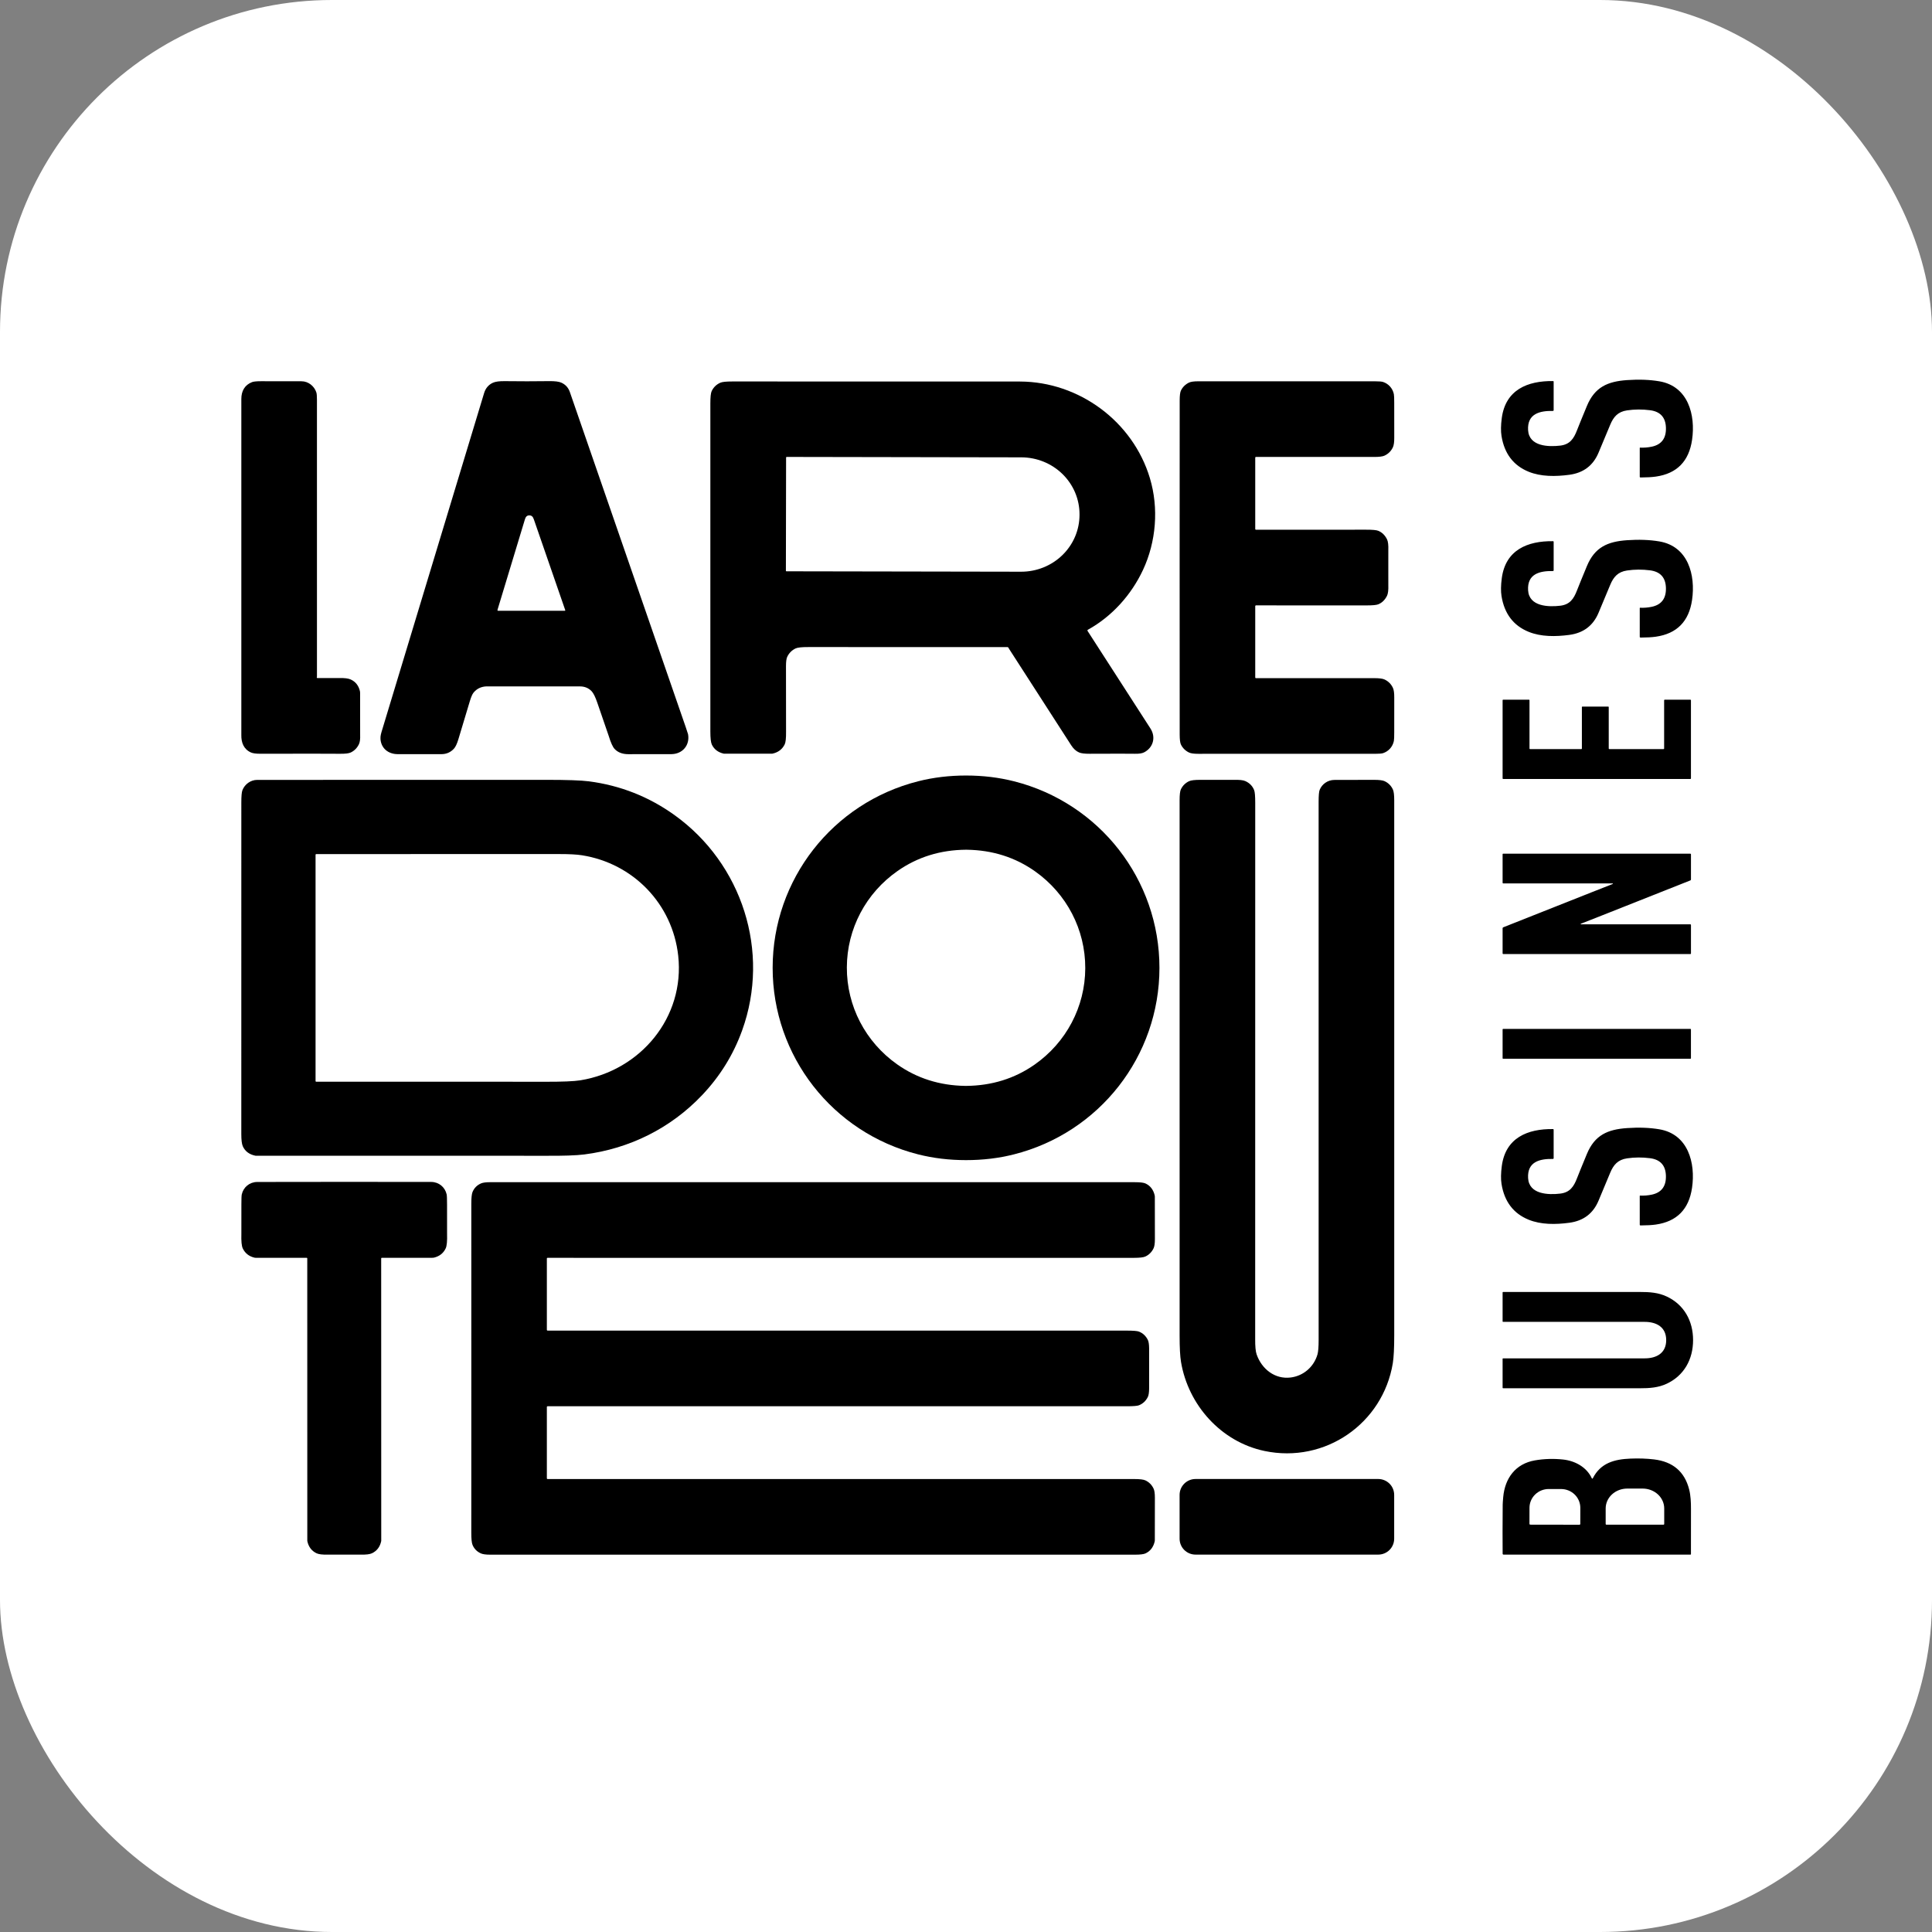
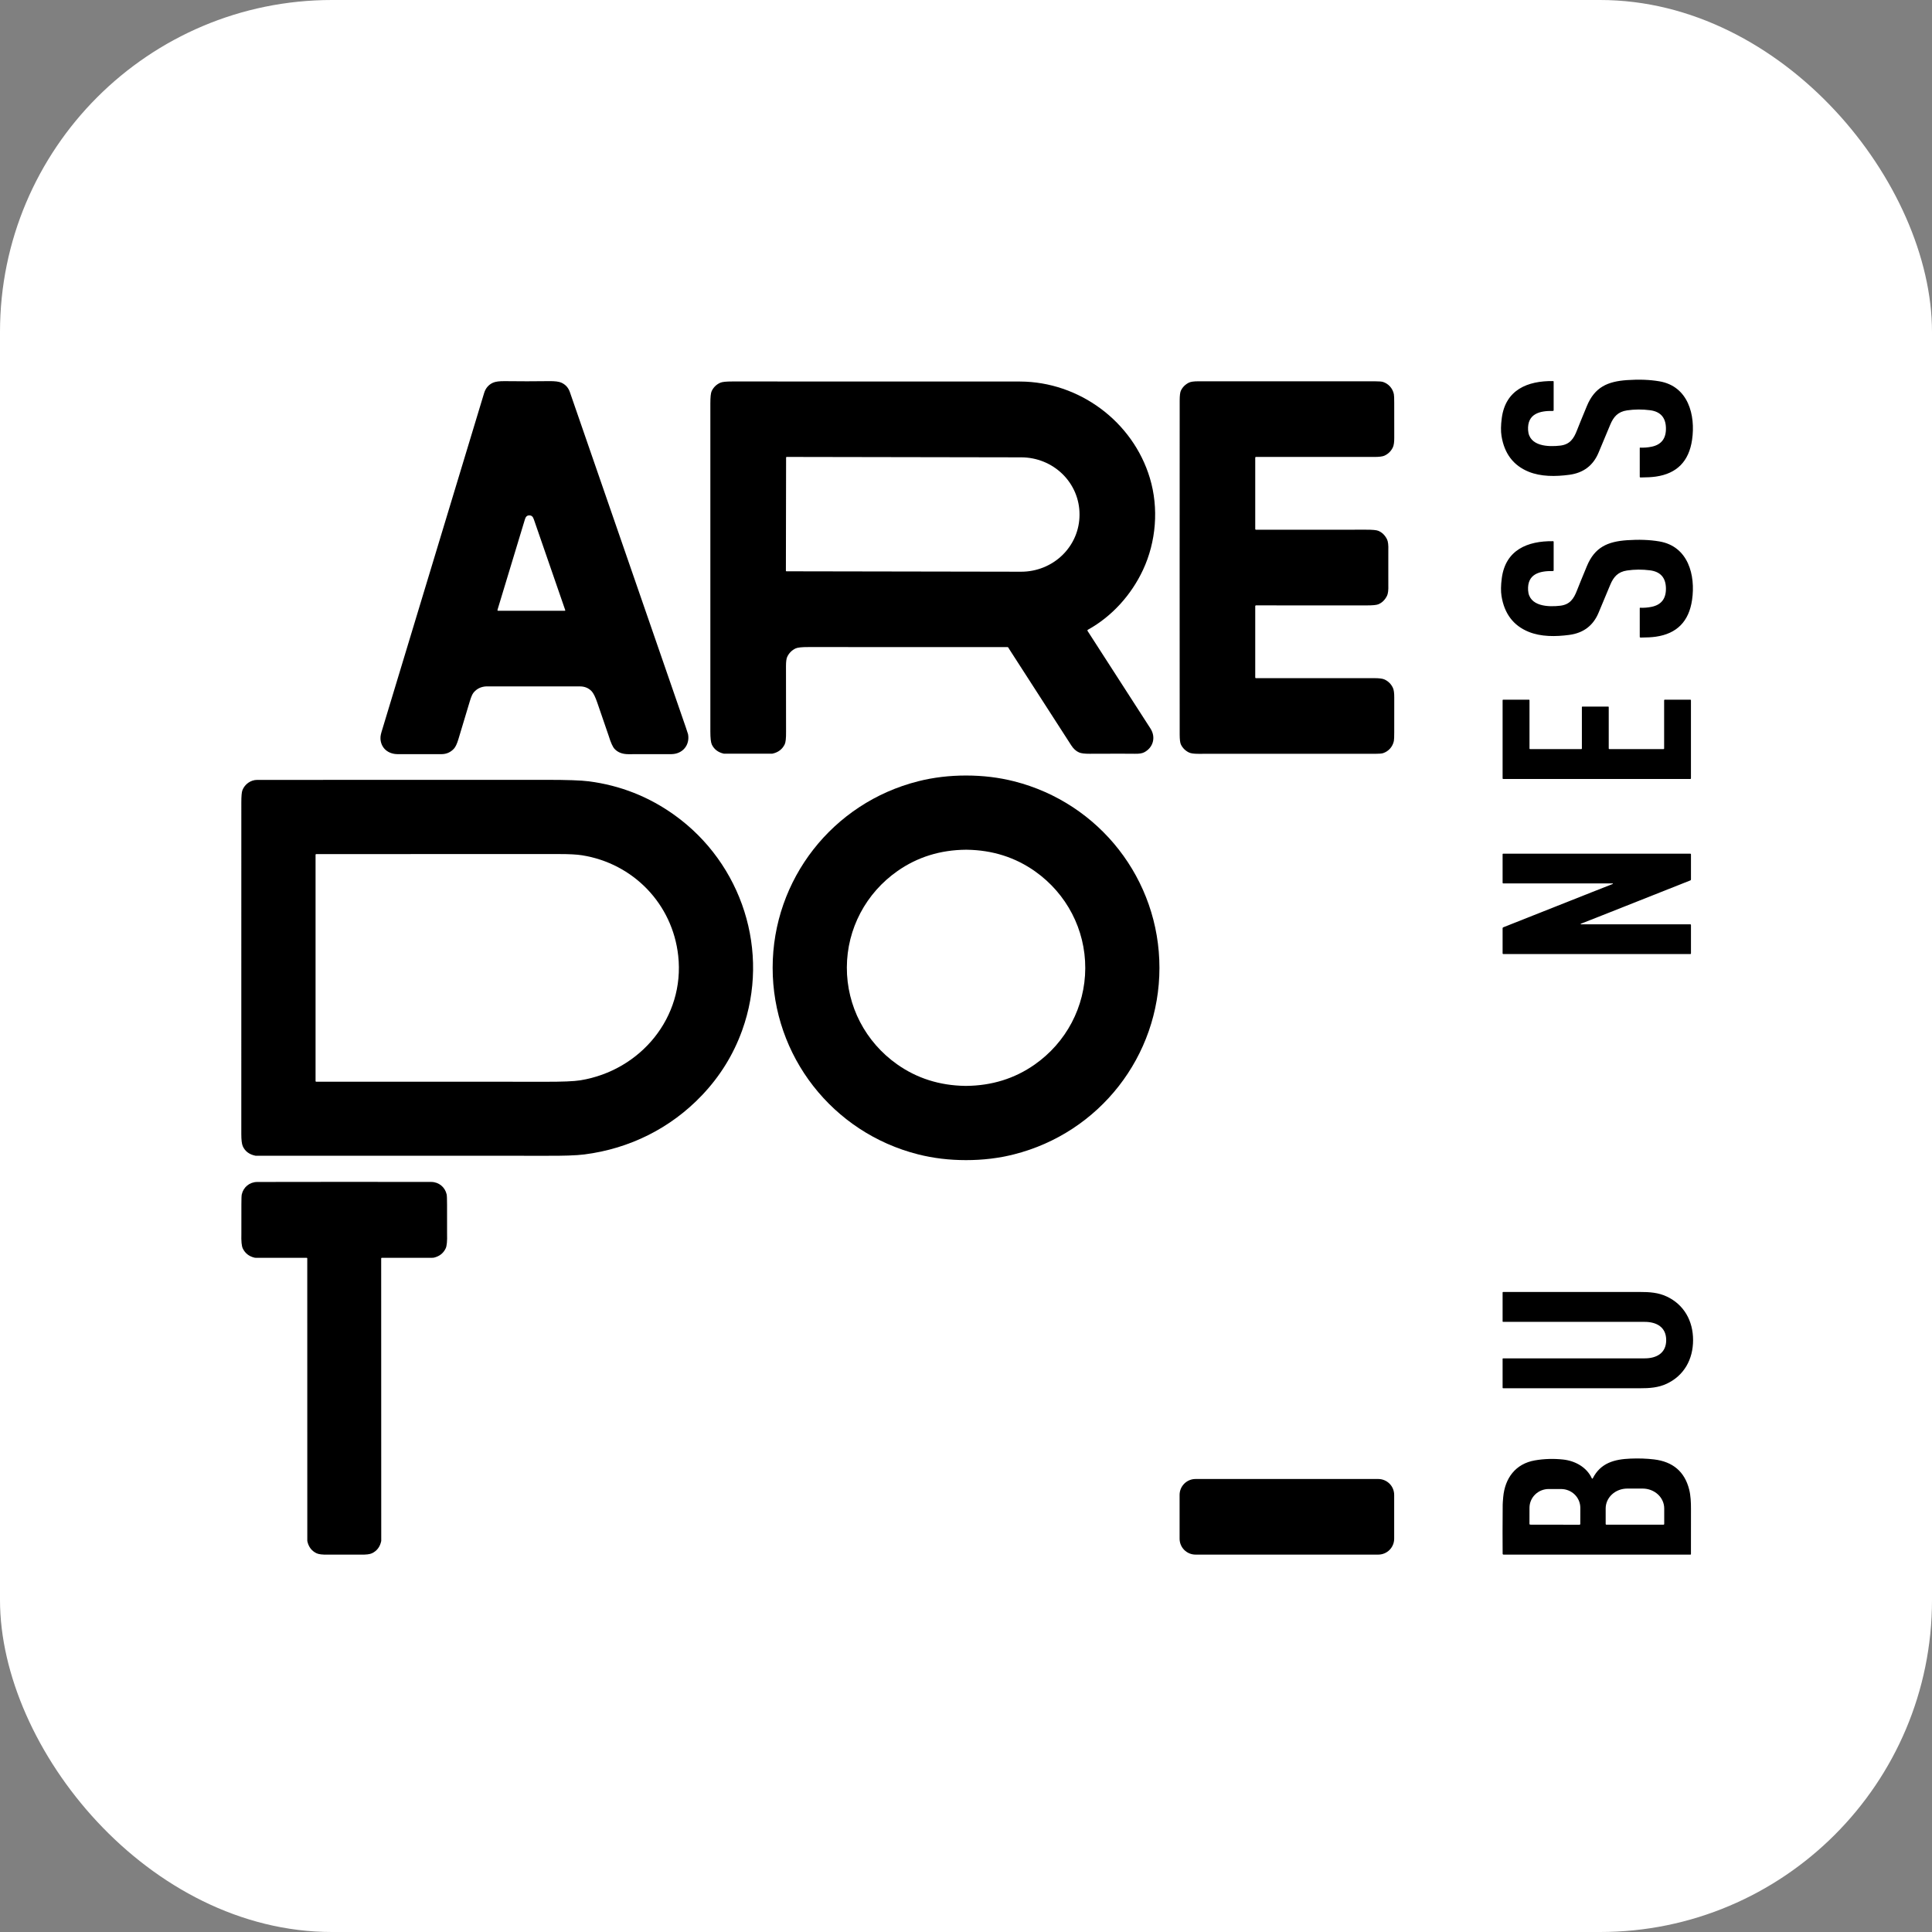
<svg xmlns="http://www.w3.org/2000/svg" width="809" height="809" viewBox="0 0 809 809" fill="none">
  <rect x="0" y="0" width="809" height="809" fill="#808080" stroke="none" />
  <rect width="809" height="809" rx="139" fill="white" />
  <path d="M686.943 199.937C686.902 199.938 686.86 199.93 686.821 199.915C686.783 199.899 686.747 199.876 686.718 199.847C686.688 199.818 686.664 199.784 686.648 199.746C686.632 199.708 686.624 199.667 686.624 199.626V187.593C686.624 187.572 686.628 187.551 686.636 187.532C686.645 187.512 686.657 187.495 686.672 187.48C686.687 187.465 686.706 187.454 686.725 187.447C686.745 187.439 686.767 187.436 686.788 187.437C688.406 187.511 690.011 187.383 691.605 187.052C695.688 186.207 697.683 183.597 697.59 179.222C697.497 174.824 695.282 172.342 690.945 171.777C687.681 171.353 684.47 171.373 681.31 171.838C677.506 172.4 675.649 174.503 674.243 177.893C673.969 178.552 672.347 182.434 669.376 189.54C667.124 194.93 663.048 198.02 657.147 198.81C651.35 199.585 645.242 199.626 640.092 197.527C633.711 194.927 629.925 189.935 628.736 182.551C628.414 180.558 628.452 178.056 628.851 175.044C630.421 163.229 639.621 159.424 650.325 159.568C650.357 159.568 650.389 159.574 650.419 159.586C650.449 159.599 650.476 159.617 650.499 159.64C650.522 159.663 650.54 159.69 650.552 159.72C650.565 159.749 650.571 159.781 650.571 159.814V171.777C650.571 171.816 650.563 171.855 650.548 171.892C650.533 171.929 650.51 171.962 650.482 171.99C650.454 172.018 650.42 172.039 650.384 172.054C650.347 172.069 650.307 172.076 650.268 172.076C644.75 171.969 639.481 173.236 639.867 180.095C640.252 186.966 648.398 187.179 653.334 186.593C657.36 186.117 658.996 183.686 660.341 180.189C660.961 178.577 662.345 175.179 664.494 169.997C667.782 162.073 673.193 159.719 681.327 159.158C686.304 158.813 690.815 158.986 694.86 159.674C706.921 161.732 710.049 173.794 708.532 184.174C707.223 193.174 702.167 198.306 693.363 199.568C691.754 199.801 689.614 199.924 686.943 199.937Z" fill="black" />
-   <path d="M132.693 283.485C132.662 283.526 132.644 283.575 132.64 283.627C132.636 283.678 132.647 283.73 132.671 283.776C132.695 283.822 132.732 283.861 132.777 283.889C132.822 283.916 132.874 283.931 132.927 283.932C138.309 283.959 141.409 283.96 142.229 283.936C144.312 283.873 145.86 284.073 146.874 284.534C148.888 285.453 150.169 287.076 150.716 289.405C150.765 289.615 150.789 289.828 150.789 290.04C150.789 301.566 150.795 307.45 150.806 307.693C150.882 309.465 150.711 310.779 150.293 311.637C149.525 313.22 148.384 314.372 146.87 315.093C146.064 315.479 144.58 315.659 142.418 315.635C138.788 315.591 127.652 315.587 109.01 315.622C107.17 315.625 105.85 315.443 105.049 315.077C102.048 313.704 100.986 310.957 101.056 307.747C101.056 307.733 101.056 307.215 101.056 306.193C101.062 253.228 101.062 206.854 101.056 167.071C101.056 163.742 102.454 161.212 105.537 160.007C106.174 159.758 107.422 159.632 109.28 159.63C113.694 159.627 119.363 159.635 126.286 159.654C129.118 159.662 131.627 161.679 132.472 164.348C132.636 164.859 132.718 165.864 132.718 167.362C132.707 214.839 132.708 253.5 132.722 283.345C132.722 283.414 132.712 283.46 132.693 283.485Z" fill="black" />
  <path d="M203.736 287.412C201.44 287.498 199.595 288.396 198.238 290.102C197.765 290.692 197.253 291.903 196.701 293.734C194.342 301.575 192.759 306.837 191.953 309.518C191.374 311.45 190.748 312.78 190.075 313.507C188.673 315.024 186.934 315.785 184.857 315.79C174.728 315.818 168.58 315.816 166.412 315.786C162.591 315.741 159.586 313.363 159.32 309.436C159.23 308.116 159.639 306.886 160.049 305.533C185.782 220.53 200.001 173.559 202.707 164.619C203.338 162.542 204.579 161.088 206.429 160.257C207.473 159.79 209.113 159.571 211.349 159.601C217.64 159.683 223.809 159.682 229.855 159.597C232.342 159.559 234.102 159.783 235.135 160.269C236.835 161.065 237.995 162.359 238.616 164.152C260.593 227.71 276.781 274.52 287.18 304.582C287.76 306.26 288.071 307.214 288.115 307.443C288.943 312.006 285.819 315.721 281.199 315.782C279.111 315.809 273.067 315.816 263.066 315.803C260.614 315.797 258.707 315.061 257.343 313.593C256.558 312.751 255.743 310.942 254.895 308.165C254.841 307.979 253.236 303.312 250.082 294.164C249.265 291.792 248.478 290.212 247.721 289.425C246.436 288.094 244.817 287.427 242.863 287.425C217.057 287.406 204.014 287.401 203.736 287.412ZM236.492 255.759C236.524 255.759 236.556 255.751 236.585 255.736C236.614 255.721 236.639 255.699 236.657 255.672C236.676 255.645 236.689 255.614 236.693 255.582C236.698 255.549 236.695 255.515 236.685 255.484C232.416 243.152 228.041 230.503 223.562 217.538C223.184 216.443 222.721 215.791 221.577 215.812C220.544 215.832 220.085 216.533 219.798 217.492C213.471 238.398 209.645 251.025 208.319 255.373C208.306 255.418 208.303 255.466 208.31 255.512C208.318 255.558 208.337 255.601 208.364 255.639C208.392 255.676 208.428 255.707 208.469 255.727C208.51 255.748 208.556 255.759 208.602 255.759H236.492Z" fill="black" />
  <path d="M581.336 237.654C581.336 242.336 581.338 244.737 581.341 244.857C581.417 247.068 581.231 248.617 580.783 249.502C579.919 251.219 578.707 252.398 577.147 253.04C576.373 253.36 574.68 253.516 572.067 253.508C563.368 253.475 547.991 253.471 525.938 253.495C525.852 253.495 525.769 253.529 525.709 253.59C525.648 253.651 525.614 253.733 525.614 253.819V283.657C525.614 283.743 525.647 283.825 525.707 283.886C525.767 283.946 525.849 283.98 525.934 283.98C531.602 283.983 548.094 283.979 575.408 283.968C577.505 283.968 578.945 284.15 579.729 284.513C581.334 285.257 582.512 286.429 583.263 288.031C583.66 288.878 583.847 290.256 583.825 292.163C583.803 293.894 583.8 298.681 583.817 306.525C583.822 308.509 583.772 309.759 583.665 310.276C583.169 312.682 581.459 314.605 579.155 315.368C578.59 315.553 577.481 315.646 575.831 315.646C549.177 315.627 524.5 315.629 501.799 315.65C499.959 315.653 498.667 315.477 497.92 315.122C496.384 314.389 495.246 313.274 494.505 311.776C494.161 311.085 493.985 309.699 493.977 307.619C493.963 303.552 493.956 280.232 493.956 237.658C493.956 195.082 493.963 171.76 493.977 167.693C493.982 165.613 494.157 164.228 494.501 163.536C495.242 162.038 496.38 160.923 497.916 160.191C498.662 159.836 499.955 159.659 501.795 159.662C524.496 159.684 549.173 159.685 575.827 159.666C577.477 159.666 578.586 159.759 579.151 159.945C581.455 160.707 583.165 162.63 583.661 165.037C583.768 165.553 583.818 166.804 583.813 168.788C583.799 176.632 583.803 181.419 583.825 183.149C583.847 185.057 583.66 186.434 583.263 187.282C582.512 188.883 581.334 190.056 579.729 190.799C578.945 191.163 577.505 191.344 575.408 191.344C548.094 191.333 531.602 191.329 525.934 191.332C525.849 191.332 525.767 191.366 525.707 191.427C525.647 191.488 525.614 191.57 525.614 191.656V221.493C525.614 221.579 525.648 221.662 525.709 221.722C525.769 221.783 525.852 221.817 525.938 221.817C547.991 221.842 563.368 221.838 572.067 221.805C574.68 221.797 576.373 221.952 577.147 222.272C578.707 222.915 579.919 224.094 580.783 225.81C581.231 226.696 581.417 228.244 581.341 230.455C581.338 230.575 581.336 232.975 581.336 237.654Z" fill="black" />
  <path d="M422.339 271.342C422.299 271.23 422.226 271.133 422.129 271.065C422.032 270.997 421.917 270.96 421.798 270.96C372.105 270.974 344.328 270.97 338.468 270.948C335.708 270.937 333.915 271.137 333.089 271.547C331.518 272.328 330.364 273.503 329.629 275.072C329.293 275.786 329.124 277.058 329.121 278.889C329.115 294.842 329.125 304.021 329.15 306.427C329.18 309.116 328.988 310.876 328.576 311.707C327.545 313.79 325.81 315.086 323.369 315.598C323.336 315.603 323.302 315.606 323.267 315.606H303.231C303.182 315.606 303.133 315.6 303.084 315.589C300.679 315.043 299.003 313.759 298.058 311.74C297.653 310.868 297.451 309.026 297.451 306.213C297.476 246.924 297.476 201.2 297.451 169.042C297.448 166.296 297.634 164.534 298.009 163.758C298.796 162.137 300.009 160.967 301.649 160.249C302.425 159.907 304.099 159.736 306.671 159.736C379.503 159.725 419.664 159.733 427.152 159.761C451.865 159.847 474.376 176.491 481.493 200.188C485.277 212.774 484.138 226.872 478.591 238.7C473.72 249.089 465.64 258.112 455.526 263.708C455.485 263.73 455.449 263.761 455.42 263.798C455.391 263.835 455.371 263.878 455.359 263.923C455.347 263.968 455.345 264.016 455.353 264.062C455.361 264.108 455.378 264.152 455.403 264.192C457.991 268.207 466.772 281.83 481.744 305.061C484.084 308.694 482.912 313.056 479.087 315.032C478.229 315.477 476.917 315.677 475.151 315.63C473.418 315.584 467.117 315.584 456.248 315.63C454.187 315.641 452.722 315.458 451.853 315.081C450.596 314.54 449.501 313.546 448.569 312.1C432.509 287.153 423.848 273.711 422.585 271.776C422.451 271.571 422.369 271.426 422.339 271.342ZM329.166 191.566L329.084 238.991C329.084 239.022 329.09 239.052 329.102 239.08C329.114 239.109 329.131 239.135 329.152 239.156C329.174 239.178 329.2 239.195 329.228 239.207C329.257 239.219 329.287 239.225 329.318 239.225L427.583 239.397C430.788 239.402 433.964 238.792 436.927 237.6C439.891 236.409 442.585 234.659 444.855 232.452C447.126 230.245 448.928 227.623 450.16 224.736C451.391 221.849 452.028 218.754 452.033 215.627V215.356C452.044 209.042 449.482 202.981 444.912 198.508C440.343 194.035 434.138 191.516 427.665 191.505L329.4 191.332C329.338 191.332 329.278 191.357 329.234 191.401C329.191 191.445 329.166 191.504 329.166 191.566Z" fill="black" />
  <path d="M686.624 266.667V254.639C686.624 254.618 686.629 254.597 686.637 254.577C686.645 254.558 686.658 254.54 686.673 254.526C686.688 254.511 686.706 254.5 686.726 254.493C686.746 254.485 686.767 254.482 686.788 254.483C688.404 254.557 690.008 254.429 691.601 254.098C695.685 253.253 697.68 250.643 697.587 246.267C697.494 241.87 695.279 239.388 690.941 238.822C687.681 238.399 684.471 238.419 681.311 238.884C677.507 239.446 675.65 241.549 674.243 244.939C673.97 245.598 672.348 249.48 669.377 256.586C667.125 261.973 663.049 265.062 657.148 265.852C651.351 266.626 645.242 266.667 640.093 264.568C633.714 261.969 629.93 256.979 628.741 249.596C628.419 247.604 628.457 245.102 628.856 242.09C630.426 230.275 639.622 226.47 650.326 226.614C650.391 226.614 650.454 226.64 650.5 226.686C650.546 226.732 650.572 226.794 650.572 226.86V238.822C650.572 238.862 650.564 238.901 650.549 238.938C650.533 238.975 650.511 239.008 650.483 239.036C650.455 239.063 650.421 239.085 650.384 239.1C650.348 239.115 650.308 239.122 650.269 239.122C644.75 239.015 639.482 240.282 639.868 247.141C640.253 254.012 648.399 254.225 653.335 253.639C657.361 253.163 658.997 250.732 660.341 247.235C660.962 245.622 662.346 242.225 664.494 237.043C667.782 229.119 673.194 226.765 681.328 226.204C686.305 225.859 690.814 226.031 694.857 226.72C706.918 228.778 710.046 240.84 708.529 251.22C707.22 260.217 702.164 265.347 693.36 266.61C691.75 266.842 689.61 266.965 686.94 266.979C686.856 266.979 686.776 266.946 686.717 266.888C686.658 266.829 686.624 266.75 686.624 266.667Z" fill="black" />
  <path d="M673.637 296.099V313.437C673.637 313.498 673.661 313.556 673.704 313.599C673.747 313.642 673.805 313.666 673.866 313.666H696.603C696.664 313.666 696.722 313.642 696.765 313.599C696.809 313.556 696.833 313.498 696.833 313.437V293.217C696.833 293.156 696.857 293.098 696.9 293.055C696.943 293.012 697.001 292.988 697.062 292.988H707.832C707.893 292.988 707.951 293.012 707.994 293.055C708.038 293.098 708.062 293.156 708.062 293.217V325.953C708.062 326.014 708.038 326.072 707.994 326.116C707.951 326.159 707.893 326.183 707.832 326.183H629.426C629.365 326.183 629.307 326.159 629.264 326.116C629.22 326.072 629.196 326.014 629.196 325.953V293.209C629.196 293.148 629.22 293.09 629.264 293.047C629.307 293.004 629.365 292.979 629.426 292.979H640.229C640.289 292.979 640.348 293.004 640.391 293.047C640.434 293.09 640.458 293.148 640.458 293.209V313.437C640.458 313.467 640.464 313.497 640.476 313.525C640.487 313.553 640.504 313.578 640.525 313.599C640.547 313.621 640.572 313.637 640.6 313.649C640.628 313.66 640.658 313.666 640.688 313.666H662.162C662.192 313.666 662.222 313.66 662.25 313.649C662.278 313.637 662.303 313.621 662.324 313.599C662.345 313.578 662.362 313.553 662.374 313.525C662.385 313.497 662.391 313.467 662.391 313.437V296.099C662.391 296.069 662.397 296.039 662.409 296.011C662.42 295.984 662.437 295.958 662.459 295.937C662.48 295.916 662.505 295.899 662.533 295.887C662.561 295.876 662.591 295.87 662.621 295.87H673.407C673.437 295.87 673.467 295.876 673.495 295.887C673.523 295.899 673.548 295.916 673.57 295.937C673.591 295.958 673.608 295.984 673.619 296.011C673.631 296.039 673.637 296.069 673.637 296.099Z" fill="black" />
  <path d="M404.554 324.739C411.584 324.742 418.274 325.55 424.626 327.162C460.457 336.247 485.519 368.351 485.502 405.302C485.486 442.248 460.396 474.328 424.556 483.384C418.205 484.991 411.514 485.792 404.484 485.787C397.455 485.784 390.764 484.978 384.412 483.368C348.581 474.279 323.52 442.178 323.536 405.228C323.553 368.282 348.643 336.198 384.478 327.146C390.832 325.539 397.525 324.736 404.554 324.739ZM354.608 405.097C354.555 421.295 362.414 436.299 375.598 445.63C383.918 451.52 393.448 454.544 404.189 454.703C404.29 454.706 404.349 454.707 404.366 454.707C404.379 454.707 404.437 454.706 404.538 454.703C415.282 454.613 424.832 451.65 433.19 445.815C446.432 436.57 454.39 421.614 454.439 405.417C454.492 389.223 446.629 374.218 433.449 364.887C425.129 358.997 415.599 355.973 404.857 355.815C404.754 355.812 404.695 355.811 404.681 355.811C404.668 355.811 404.609 355.811 404.505 355.811C393.764 355.901 384.214 358.865 375.856 364.703C362.614 373.948 354.657 388.903 354.608 405.097Z" fill="black" />
  <path d="M101.516 330.873C102.488 328.396 104.935 326.572 107.686 326.572C120.324 326.572 160.666 326.564 228.712 326.548C237.417 326.545 243.374 326.753 246.583 327.171C259.746 328.884 271.703 333.599 282.455 341.315C310.763 361.633 322.656 398.464 310.771 431.442C307.109 441.609 301.506 450.665 293.963 458.61C280.844 472.426 263.65 480.986 244.697 483.405C241.33 483.837 235.802 484.024 228.114 483.967C225.053 483.945 184.716 483.939 107.104 483.95C107.038 483.95 106.974 483.943 106.911 483.93C104.356 483.402 102.605 482.078 101.659 479.957C101.247 479.025 101.042 477.307 101.044 474.804C101.069 455.208 101.072 408.969 101.053 336.087C101.05 333.406 101.204 331.668 101.516 330.873ZM132.427 452.961C184.078 452.936 215.977 452.942 228.126 452.977C235.443 452.996 240.411 452.791 243.033 452.362C268.295 448.23 286.825 425.928 283.992 400.198C281.598 378.441 265.117 361.563 243.775 358.144C241.596 357.794 238.423 357.622 234.255 357.627C222.678 357.644 188.724 357.646 132.395 357.635C132.326 357.635 132.26 357.663 132.212 357.712C132.164 357.761 132.136 357.828 132.136 357.898V452.67C132.136 452.708 132.144 452.746 132.159 452.781C132.173 452.817 132.195 452.849 132.222 452.876C132.249 452.903 132.281 452.924 132.316 452.939C132.351 452.953 132.389 452.961 132.427 452.961Z" fill="black" />
-   <path d="M552.594 330.737C553.578 328.318 555.947 326.637 558.649 326.588C559.474 326.575 565.034 326.562 575.327 326.551C577.497 326.549 578.978 326.732 579.771 327.101C581.361 327.841 582.524 329.006 583.259 330.594C583.628 331.394 583.813 332.894 583.813 335.091C583.805 407.519 583.806 482.15 583.817 558.986C583.82 564.455 583.619 568.413 583.214 570.859C579.065 596.048 554.881 612.914 529.488 607.576C511.314 603.755 497.564 588.381 494.534 570.302C494.143 567.97 493.948 564.319 493.948 559.347C493.964 423.151 493.963 348.43 493.944 335.185C493.939 332.816 494.12 331.255 494.489 330.503C495.235 328.97 496.378 327.84 497.917 327.113C498.723 326.73 500.304 326.543 502.66 326.551C511.458 326.573 516.108 326.576 516.611 326.56C518.942 326.486 520.569 326.659 521.49 327.08C523.277 327.897 524.504 329.17 525.171 330.897C525.464 331.657 525.61 333.442 525.61 336.251C525.618 483.378 525.611 558.177 525.589 560.651C525.565 563.737 525.766 565.894 526.192 567.124C528.34 573.29 533.838 577.615 540.414 576.816C545.788 576.16 550.155 572.376 551.667 567.178C552.001 566.032 552.166 563.948 552.163 560.926C552.155 548.233 552.152 473.178 552.155 335.759C552.155 333.135 552.301 331.461 552.594 330.737Z" fill="black" />
  <path d="M666.569 373.591C668.335 372.897 671.248 371.75 675.309 370.151C675.334 370.141 675.353 370.122 675.366 370.099C675.378 370.075 675.381 370.048 675.376 370.022C675.371 369.996 675.357 369.972 675.337 369.954C675.317 369.935 675.291 369.924 675.264 369.922H629.455C629.386 369.922 629.32 369.894 629.272 369.845C629.224 369.796 629.196 369.729 629.196 369.659V357.713C629.196 357.68 629.203 357.647 629.215 357.617C629.228 357.587 629.246 357.559 629.27 357.536C629.293 357.513 629.32 357.494 629.351 357.482C629.381 357.469 629.414 357.463 629.446 357.463H707.799C707.871 357.463 707.94 357.491 707.991 357.542C708.041 357.593 708.07 357.662 708.07 357.733V368.282C708.069 368.363 708.044 368.443 707.998 368.51C707.952 368.577 707.887 368.629 707.812 368.659C685.583 377.481 673.212 382.386 670.697 383.373C668.932 384.064 666.018 385.209 661.957 386.808C661.93 386.818 661.908 386.836 661.894 386.86C661.88 386.884 661.875 386.913 661.881 386.941C661.886 386.969 661.901 386.994 661.923 387.012C661.946 387.031 661.973 387.041 662.002 387.042H707.812C707.88 387.042 707.946 387.07 707.994 387.119C708.043 387.168 708.07 387.235 708.07 387.304V399.251C708.07 399.317 708.044 399.381 707.997 399.428C707.95 399.474 707.886 399.501 707.82 399.501H629.467C629.395 399.501 629.326 399.472 629.276 399.422C629.225 399.371 629.196 399.302 629.196 399.23V388.682C629.196 388.6 629.221 388.519 629.267 388.451C629.313 388.383 629.378 388.331 629.455 388.301C651.683 379.481 664.054 374.578 666.569 373.591Z" fill="black" />
-   <path d="M707.849 430.843H629.405C629.29 430.843 629.196 430.936 629.196 431.052V443.13C629.196 443.245 629.29 443.339 629.405 443.339H707.849C707.964 443.339 708.058 443.245 708.058 443.13V431.052C708.058 430.936 707.964 430.843 707.849 430.843Z" fill="black" />
-   <path d="M686.939 513.136C686.898 513.136 686.857 513.128 686.819 513.112C686.78 513.097 686.745 513.074 686.716 513.045C686.687 513.016 686.664 512.982 686.648 512.944C686.632 512.906 686.624 512.865 686.624 512.824L686.62 500.796C686.62 500.775 686.624 500.754 686.632 500.734C686.641 500.715 686.653 500.697 686.668 500.683C686.683 500.668 686.702 500.657 686.721 500.65C686.741 500.642 686.762 500.639 686.784 500.64C688.399 500.714 690.003 500.586 691.597 500.255C695.68 499.41 697.675 496.8 697.582 492.425C697.486 488.027 695.27 485.547 690.933 484.984C687.675 484.56 684.466 484.58 681.306 485.045C677.502 485.607 675.645 487.71 674.239 491.1C673.965 491.759 672.345 495.641 669.376 502.748C667.124 508.134 663.049 511.223 657.151 512.013C651.354 512.792 645.246 512.833 640.097 510.734C633.717 508.137 629.933 503.148 628.745 495.766C628.422 493.773 628.46 491.271 628.859 488.259C630.425 476.448 639.621 472.64 650.321 472.783C650.386 472.783 650.449 472.809 650.495 472.855C650.541 472.901 650.567 472.964 650.567 473.029L650.571 484.992C650.571 485.031 650.563 485.071 650.548 485.107C650.533 485.144 650.51 485.177 650.482 485.205C650.454 485.233 650.42 485.255 650.384 485.27C650.347 485.284 650.307 485.292 650.268 485.291C644.75 485.185 639.482 486.451 639.871 493.31C640.256 500.181 648.402 500.39 653.334 499.804C657.36 499.328 658.996 496.897 660.341 493.4C660.961 491.788 662.344 488.39 664.49 483.208C667.778 475.284 673.189 472.931 681.319 472.369C686.296 472.022 690.805 472.193 694.848 472.881C706.905 474.935 710.037 486.997 708.52 497.377C707.214 506.372 702.16 511.502 693.359 512.767C691.75 512.999 689.61 513.122 686.939 513.136Z" fill="black" />
  <path d="M144.16 650.966C139.825 650.966 137.515 650.971 137.231 650.979C135.015 651.033 133.453 650.843 132.545 650.409C130.471 649.414 129.185 647.709 128.687 645.293C128.682 645.26 128.679 645.228 128.679 645.198L128.663 526.943C128.663 526.91 128.656 526.878 128.644 526.847C128.631 526.817 128.613 526.79 128.59 526.766C128.566 526.743 128.539 526.725 128.508 526.712C128.478 526.7 128.446 526.693 128.413 526.693H107.094C106.904 526.693 106.714 526.67 106.529 526.623C104.244 526.066 102.619 524.777 101.654 522.757C101.173 521.754 100.979 519.703 101.072 516.604C101.075 516.541 101.076 512.511 101.076 504.514C101.076 502.081 101.131 500.626 101.24 500.148C101.929 497.098 104.503 494.962 107.685 494.933C109.91 494.908 122.06 494.895 144.135 494.892C166.21 494.889 178.36 494.899 180.585 494.921C183.767 494.949 186.341 497.085 187.03 500.131C187.139 500.61 187.195 502.065 187.198 504.497C187.201 512.495 187.203 516.525 187.206 516.587C187.299 519.687 187.105 521.739 186.624 522.745C185.659 524.765 184.034 526.054 181.749 526.611C181.564 526.657 181.374 526.681 181.184 526.681L159.865 526.689C159.799 526.689 159.735 526.715 159.689 526.762C159.642 526.809 159.615 526.873 159.615 526.939L159.64 645.194C159.64 645.224 159.637 645.256 159.632 645.288C159.134 647.704 157.848 649.41 155.774 650.405C154.869 650.839 153.307 651.029 151.088 650.975C150.804 650.966 148.494 650.964 144.16 650.966Z" fill="black" />
-   <path d="M481.182 573.016C481.182 578.34 481.18 581.176 481.178 581.523C481.156 583.141 480.977 584.286 480.641 584.958C479.815 586.617 478.577 587.779 476.926 588.443C476.246 588.716 474.542 588.853 471.814 588.853C330.681 588.848 249.839 588.845 229.286 588.845C229.207 588.845 229.132 588.876 229.077 588.931C229.022 588.987 228.99 589.062 228.99 589.14V619.064C228.99 619.132 229.018 619.198 229.067 619.246C229.116 619.295 229.183 619.322 229.253 619.322C247.436 619.325 329.301 619.326 474.848 619.326C477.223 619.326 478.808 619.512 479.603 619.883C481.159 620.613 482.308 621.768 483.051 623.348C483.415 624.118 483.595 625.385 483.592 627.148C483.579 633.412 483.571 639.35 483.568 644.961C483.568 645.127 483.55 645.292 483.515 645.453C482.954 647.869 481.664 649.543 479.644 650.475C478.879 650.828 477.405 651.003 475.221 651C384.246 650.992 294.27 650.992 205.29 651C203.478 651 202.18 650.826 201.396 650.479C199.726 649.741 198.548 648.546 197.862 646.892C197.517 646.064 197.346 644.368 197.349 641.804C197.355 634.072 197.359 611.142 197.361 573.012C197.361 534.879 197.359 511.947 197.353 504.215C197.351 501.654 197.521 499.96 197.866 499.132C198.552 497.478 199.73 496.282 201.4 495.544C202.184 495.197 203.482 495.024 205.294 495.024C294.274 495.035 384.251 495.037 475.225 495.032C477.409 495.029 478.883 495.204 479.649 495.557C481.668 496.489 482.958 498.163 483.519 500.579C483.554 500.74 483.572 500.905 483.572 501.071C483.575 506.682 483.583 512.62 483.597 518.884C483.597 520.647 483.415 521.914 483.051 522.684C482.308 524.264 481.159 525.419 479.603 526.149C478.808 526.52 477.223 526.706 474.848 526.706C329.301 526.701 247.436 526.699 229.253 526.702C229.183 526.702 229.116 526.729 229.067 526.778C229.018 526.826 228.99 526.892 228.99 526.96V556.884C228.99 556.962 229.022 557.037 229.077 557.093C229.132 557.148 229.207 557.179 229.286 557.179C249.839 557.179 330.681 557.179 471.814 557.179C474.542 557.179 476.246 557.316 476.926 557.589C478.577 558.253 479.815 559.415 480.641 561.074C480.977 561.746 481.156 562.893 481.178 564.513C481.18 564.858 481.182 567.692 481.182 573.016Z" fill="black" />
  <path d="M708.955 561.156C708.955 569.22 705.163 576.021 697.923 579.416C694.393 581.068 690.81 581.322 686.567 581.318C674.604 581.307 655.55 581.304 629.405 581.31C629.35 581.31 629.297 581.288 629.258 581.25C629.218 581.211 629.196 581.159 629.196 581.105V568.974C629.196 568.927 629.215 568.882 629.249 568.849C629.283 568.816 629.329 568.798 629.377 568.798C633.914 568.792 653.692 568.791 688.711 568.793C693.631 568.798 697.698 566.617 697.698 561.156C697.698 555.695 693.631 553.518 688.711 553.518C653.692 553.518 633.914 553.515 629.377 553.51C629.329 553.51 629.283 553.491 629.249 553.458C629.215 553.425 629.196 553.38 629.196 553.334V541.203C629.196 541.148 629.218 541.096 629.258 541.058C629.297 541.019 629.35 540.998 629.405 540.998C655.55 541.006 674.604 541.005 686.567 540.994C690.81 540.989 694.393 541.244 697.923 542.9C705.163 546.294 708.955 553.096 708.955 561.156Z" fill="black" />
  <path d="M629.213 650.651C629.159 645.24 629.166 638.375 629.234 630.059C629.239 629.504 629.31 628.46 629.447 626.926C630.152 618.989 634.596 612.918 642.718 611.516C646.561 610.852 650.478 610.73 654.472 611.151C659.526 611.684 664.409 614.332 666.561 619.035C666.579 619.071 666.606 619.102 666.64 619.125C666.674 619.147 666.713 619.159 666.754 619.16C666.794 619.16 666.834 619.15 666.869 619.129C666.904 619.109 666.932 619.079 666.951 619.043C670.239 612.557 676.024 611.044 682.776 610.77C686.269 610.63 689.546 610.744 692.607 611.11C700.533 612.061 705.439 616.269 707.325 623.733C707.968 626.287 708.079 629.136 708.075 631.985C708.064 638.788 708.06 645.052 708.062 650.778C708.062 650.803 708.058 650.828 708.048 650.851C708.039 650.873 708.025 650.894 708.007 650.912C707.99 650.929 707.969 650.943 707.946 650.953C707.923 650.962 707.899 650.967 707.874 650.967H629.529C629.446 650.967 629.366 650.934 629.307 650.875C629.248 650.816 629.215 650.735 629.213 650.651ZM672.674 638.447H696.551C696.593 638.447 696.634 638.438 696.673 638.422C696.712 638.406 696.747 638.383 696.777 638.353C696.806 638.323 696.83 638.288 696.846 638.249C696.862 638.21 696.87 638.169 696.87 638.127V631.637C696.87 629.431 695.918 627.315 694.224 625.755C692.529 624.195 690.231 623.319 687.835 623.319H681.39C678.994 623.319 676.695 624.195 675.001 625.755C673.306 627.315 672.354 629.431 672.354 631.637V638.127C672.354 638.212 672.388 638.293 672.448 638.353C672.508 638.413 672.589 638.447 672.674 638.447ZM640.787 638.43L661.384 638.463C661.474 638.463 661.561 638.427 661.626 638.364C661.69 638.3 661.727 638.213 661.728 638.123L661.74 631.403C661.742 630.369 661.536 629.344 661.133 628.387C660.731 627.431 660.139 626.561 659.393 625.828C658.647 625.095 657.761 624.514 656.785 624.116C655.809 623.719 654.762 623.513 653.705 623.511L648.515 623.503C646.381 623.5 644.333 624.326 642.822 625.8C641.31 627.273 640.459 629.274 640.455 631.362L640.442 638.082C640.442 638.127 640.45 638.172 640.467 638.215C640.485 638.257 640.51 638.295 640.542 638.328C640.574 638.36 640.612 638.386 640.654 638.404C640.696 638.421 640.741 638.43 640.787 638.43Z" fill="black" />
  <path d="M493.94 644.309V625.976C493.94 624.209 494.642 622.514 495.892 621.265C497.141 620.016 498.836 619.314 500.602 619.314H577.131C578.898 619.314 580.592 620.016 581.842 621.265C583.091 622.514 583.793 624.209 583.793 625.976V644.309C583.793 646.076 583.091 647.771 581.842 649.02C580.592 650.269 578.898 650.971 577.131 650.971H500.602C498.836 650.971 497.141 650.269 495.892 649.02C494.642 647.771 493.94 646.076 493.94 644.309Z" fill="black" />
</svg>